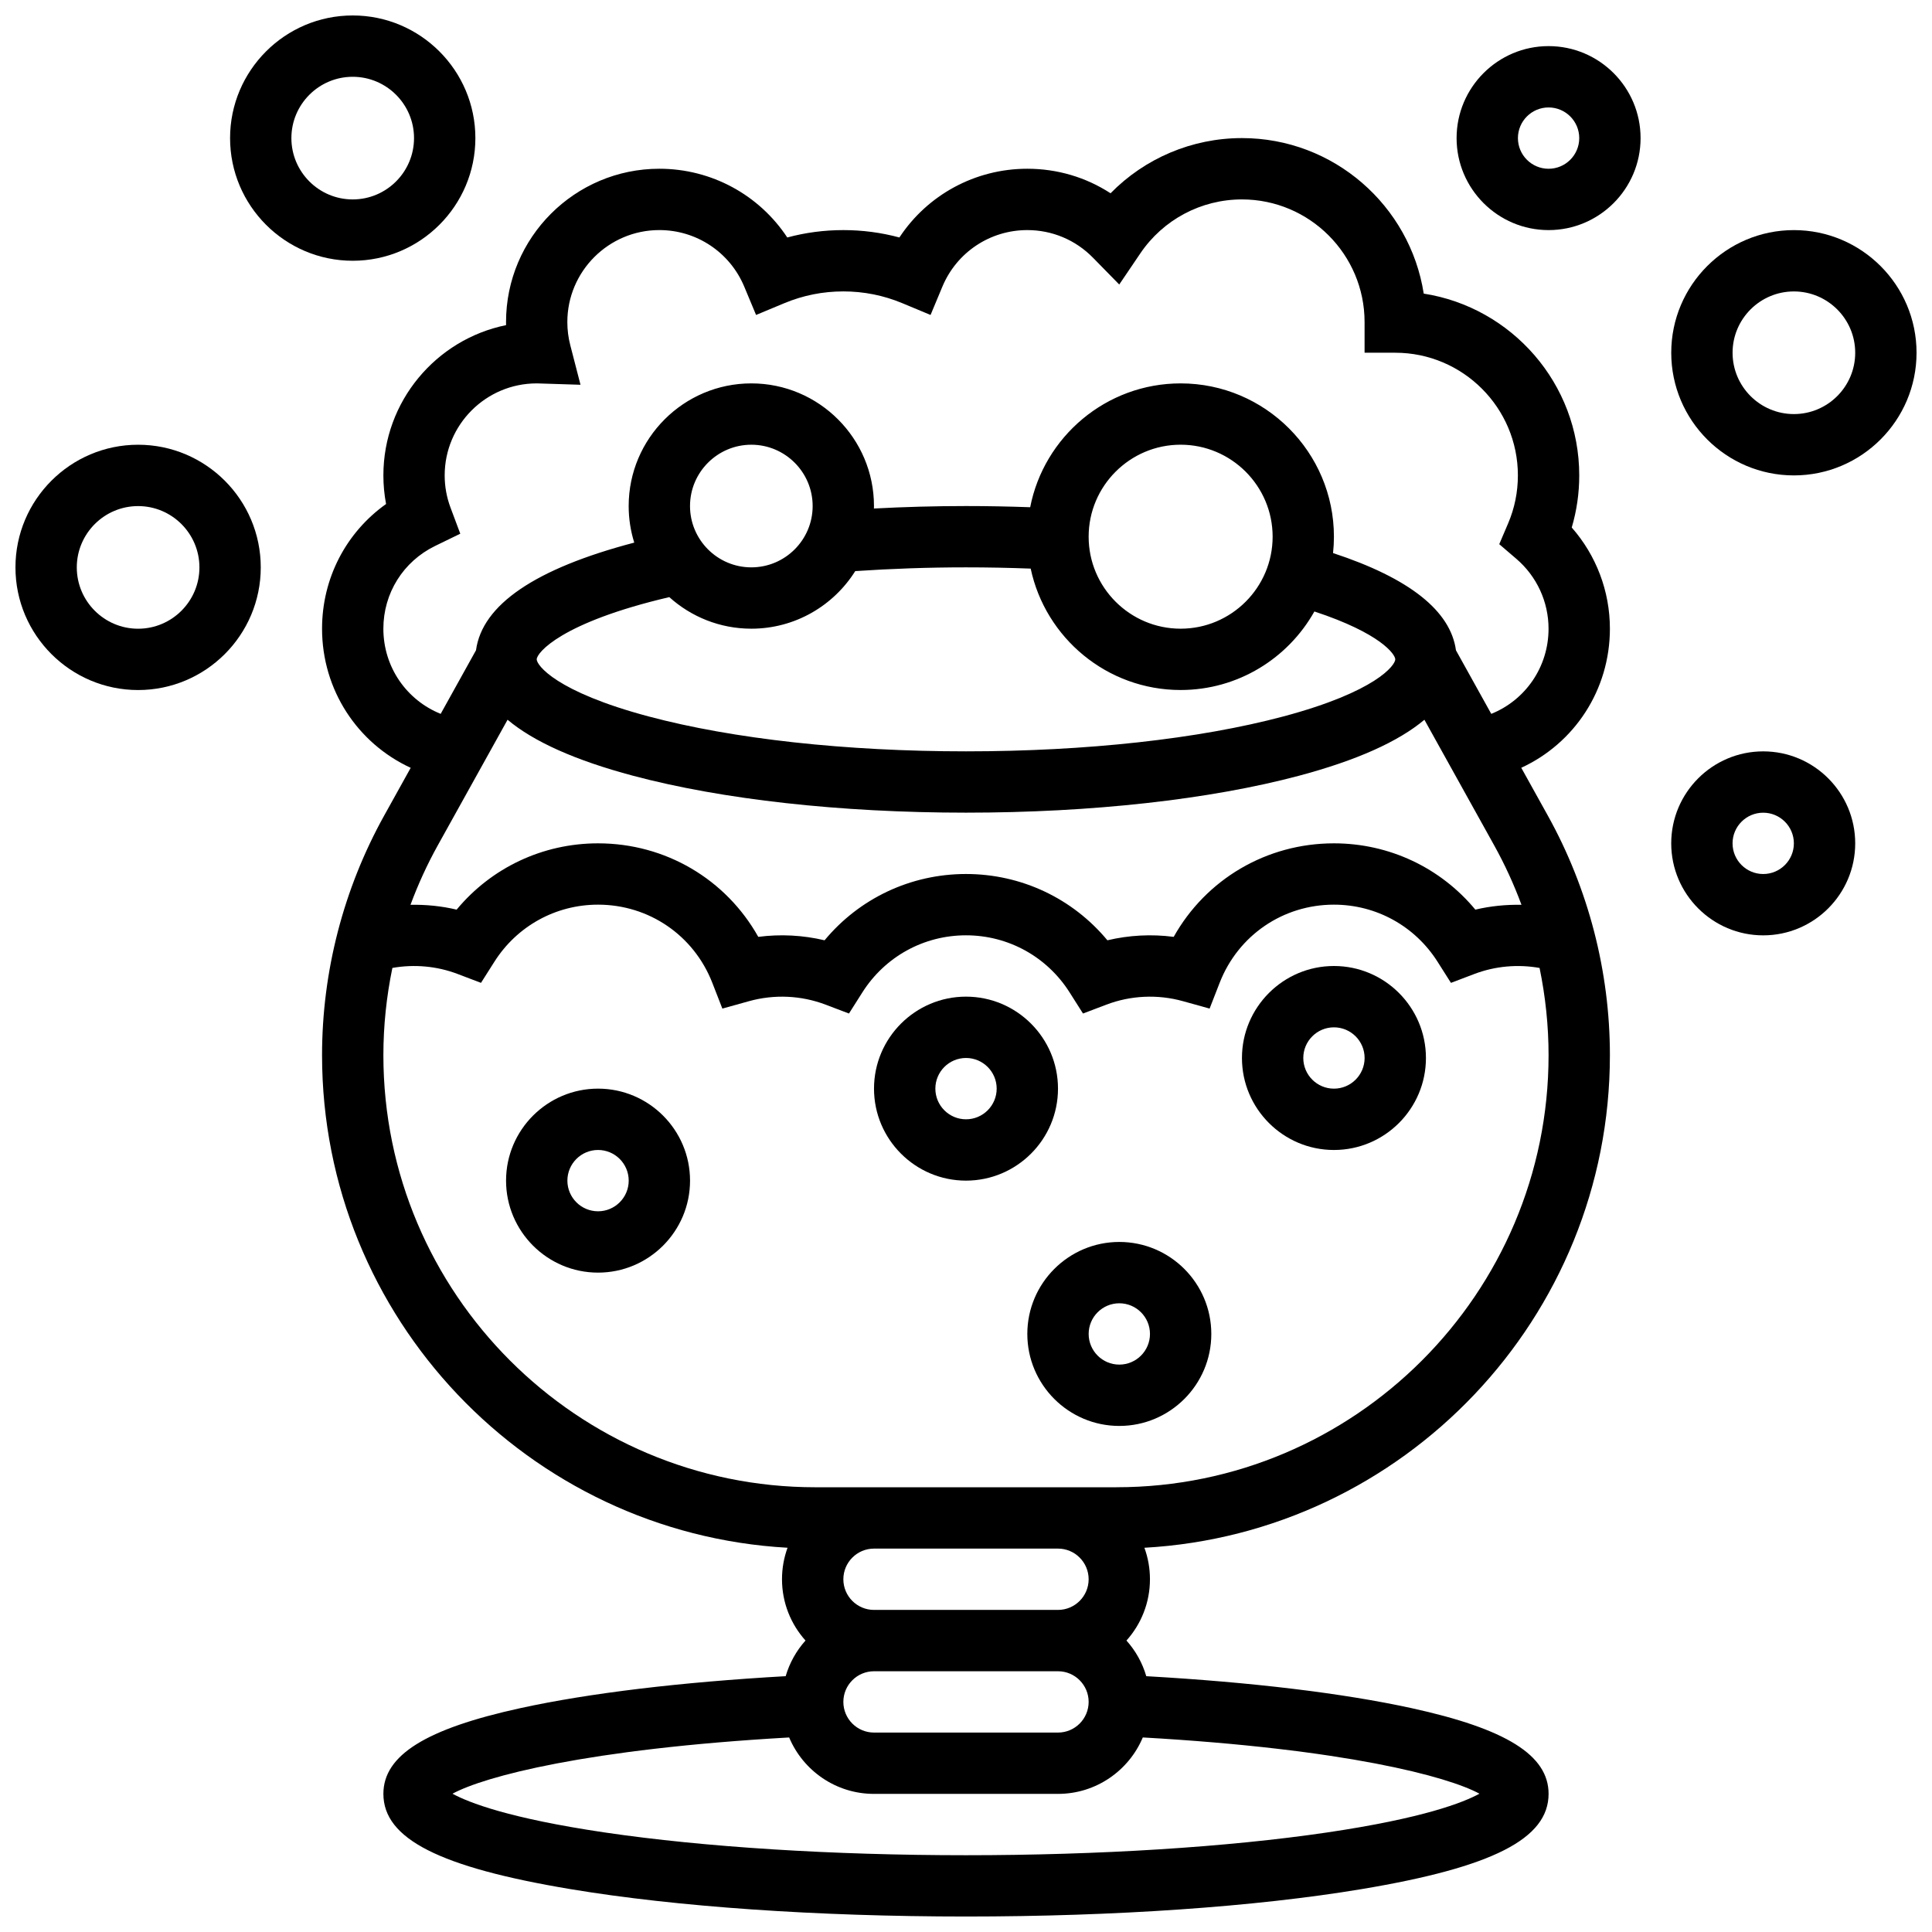
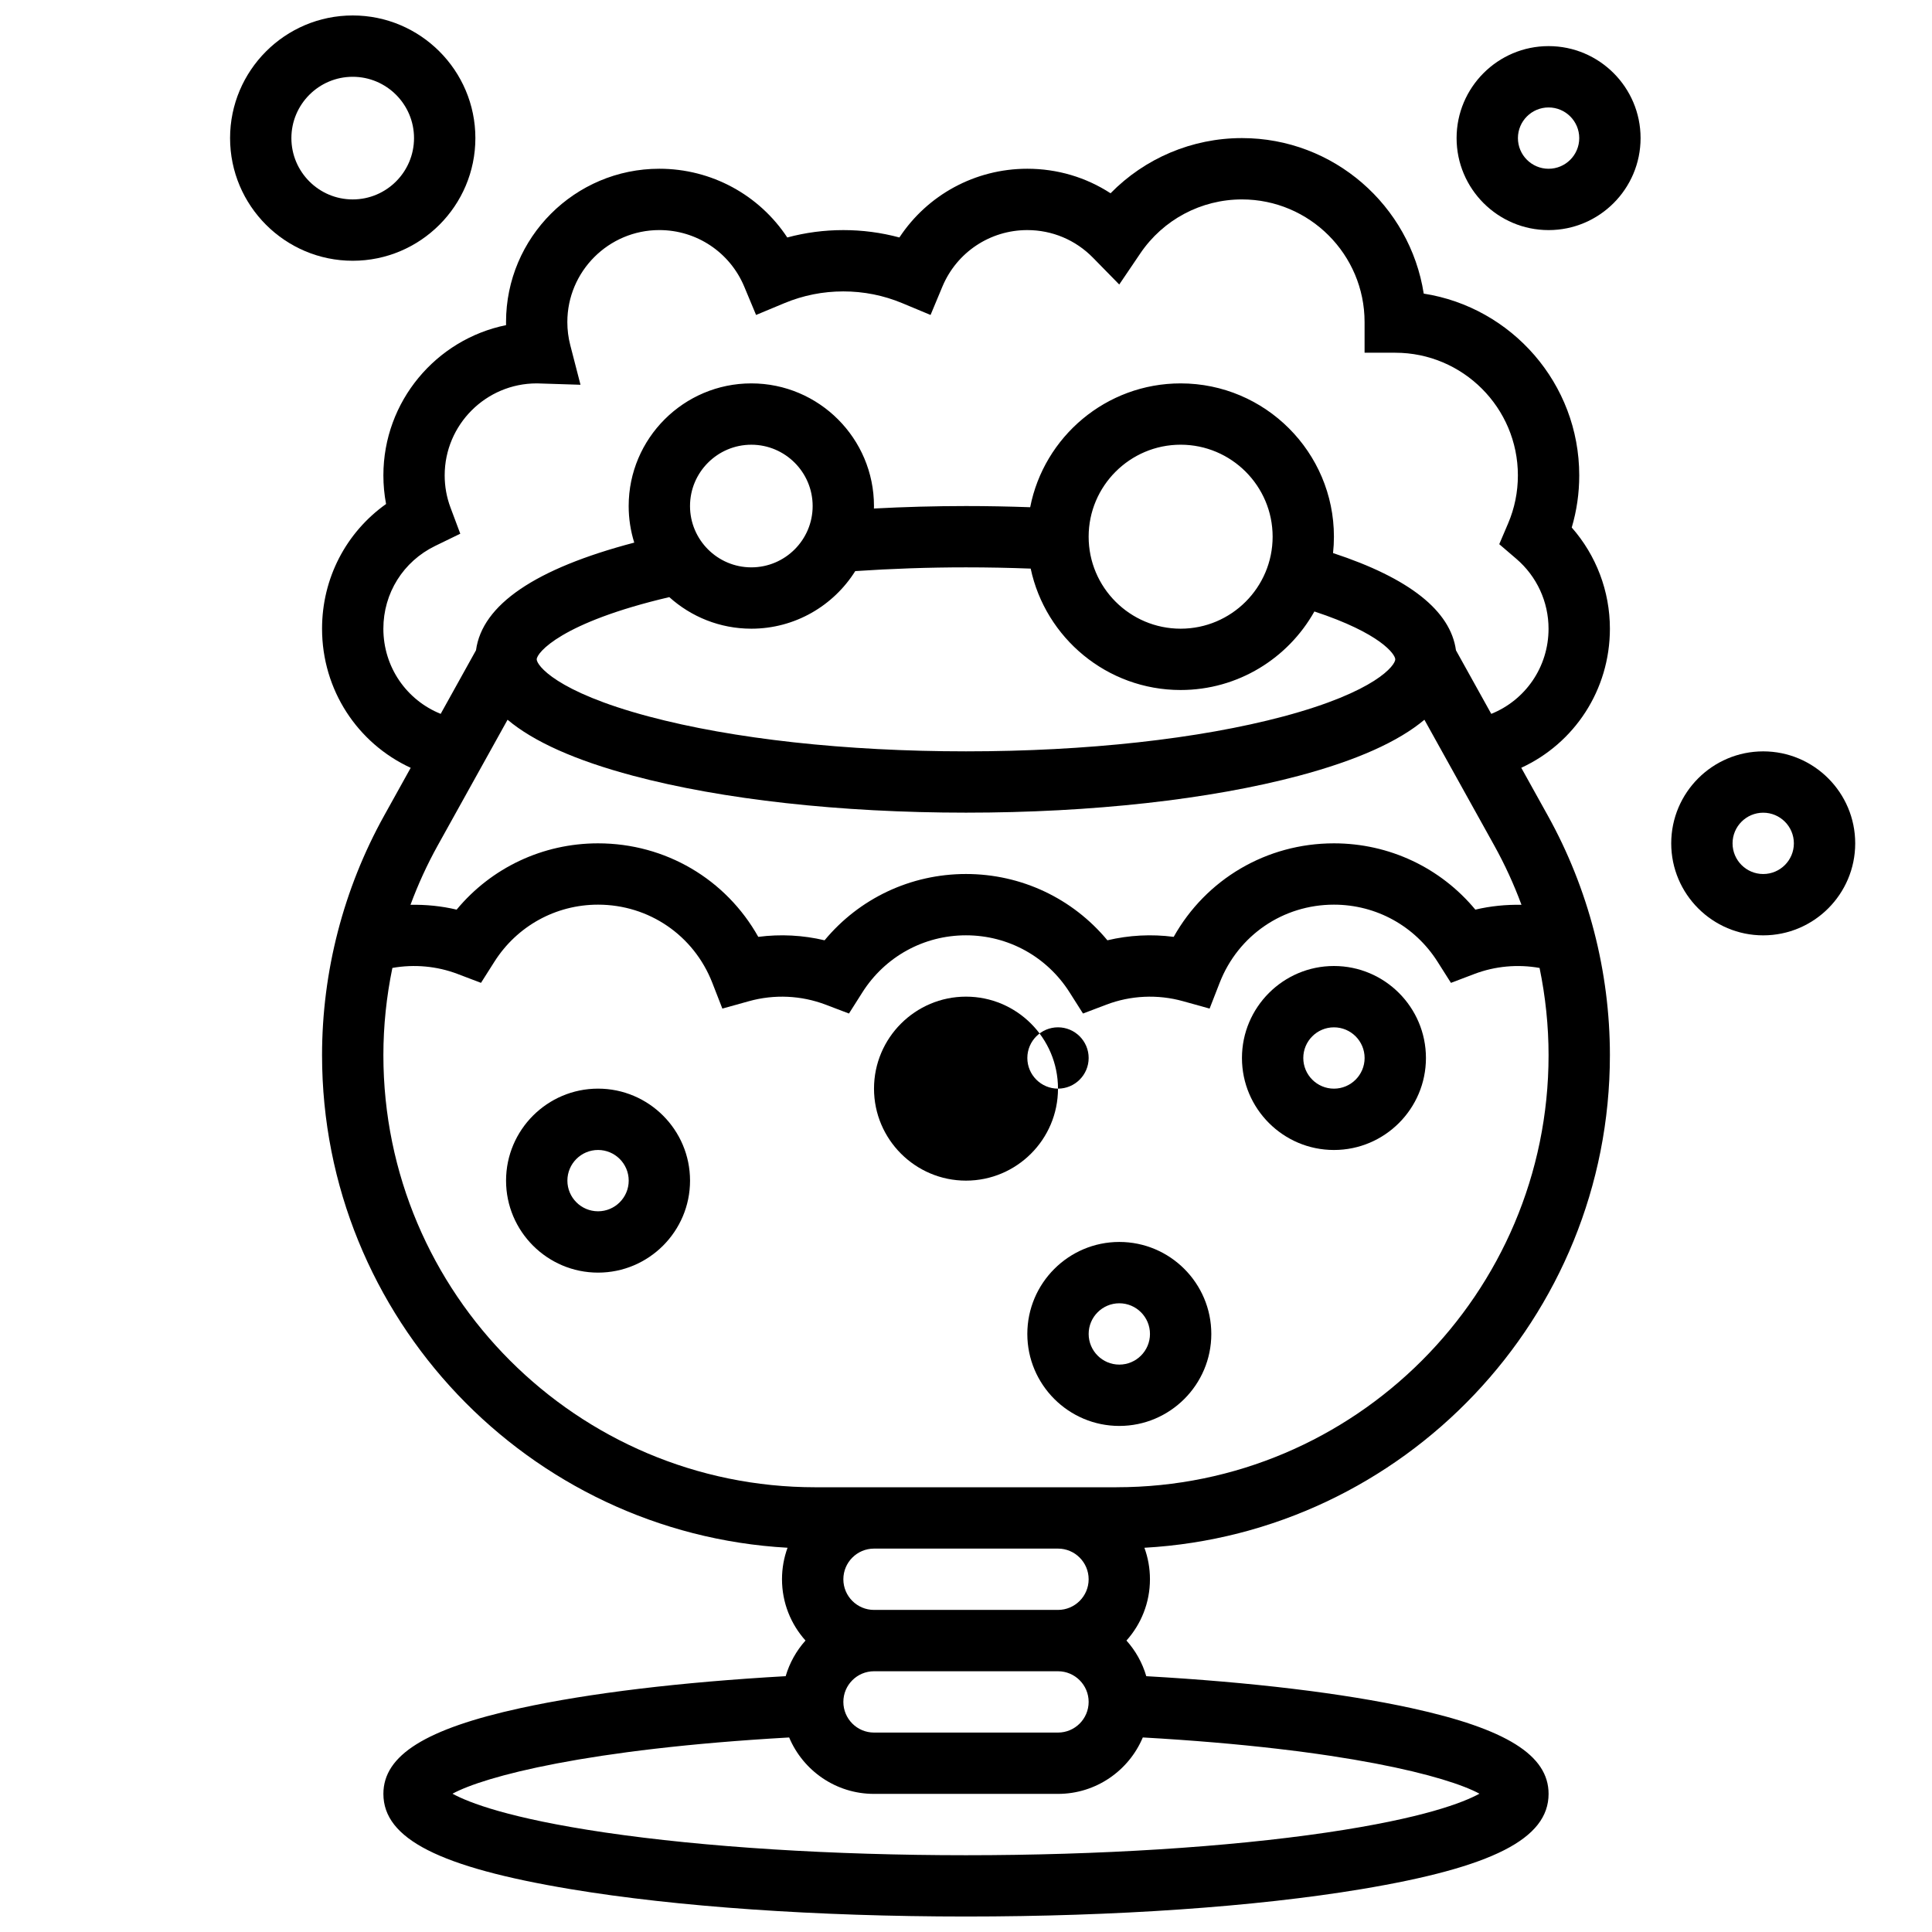
<svg xmlns="http://www.w3.org/2000/svg" width="800px" height="800px" version="1.1" viewBox="144 144 512 512">
  <defs>
    <clipPath id="d">
      <path d="m204 148.09h66v65.906h-66z" />
    </clipPath>
    <clipPath id="c">
      <path d="m586 204h65.902v66h-65.902z" />
    </clipPath>
    <clipPath id="b">
-       <path d="m148.09 261h65.906v66h-65.906z" />
-     </clipPath>
+       </clipPath>
    <clipPath id="a">
      <path d="m229 180h342v471.9h-342z" />
    </clipPath>
  </defs>
  <g clip-path="url(#d)">
    <path d="m269.98 180.6c0-17.922-14.582-32.504-32.504-32.504-17.926 0-32.504 14.582-32.504 32.504s14.582 32.504 32.504 32.504 32.504-14.582 32.504-32.504zm-48.758 0c0-8.961 7.293-16.25 16.25-16.25 8.961 0 16.25 7.293 16.25 16.25 0 8.961-7.293 16.25-16.25 16.25-8.957 0-16.25-7.289-16.25-16.25z" />
  </g>
  <g clip-path="url(#c)">
-     <path d="m619.4 204.98c-17.922 0-32.504 14.582-32.504 32.504s14.582 32.504 32.504 32.504c17.922 0 32.504-14.582 32.504-32.504 0-17.926-14.582-32.504-32.504-32.504zm0 48.754c-8.961 0-16.25-7.293-16.25-16.25 0-8.961 7.293-16.25 16.25-16.25 8.961 0 16.25 7.293 16.25 16.25 0.004 8.961-7.289 16.25-16.25 16.25z" />
-   </g>
+     </g>
  <g clip-path="url(#b)">
    <path d="m180.6 261.86c-17.922 0-32.504 14.582-32.504 32.504s14.582 32.504 32.504 32.504 32.504-14.582 32.504-32.504-14.582-32.504-32.504-32.504zm0 48.758c-8.961 0-16.25-7.293-16.25-16.25 0-8.961 7.293-16.25 16.25-16.25 8.961 0 16.25 7.293 16.25 16.25s-7.289 16.25-16.25 16.25z" />
  </g>
  <path d="m554.39 156.22c-13.441 0-24.379 10.934-24.379 24.379 0 13.441 10.938 24.379 24.379 24.379s24.379-10.934 24.379-24.379c0-13.441-10.938-24.379-24.379-24.379zm0 32.504c-4.481 0-8.125-3.644-8.125-8.125 0-4.481 3.644-8.125 8.125-8.125s8.125 3.644 8.125 8.125c0.004 4.481-3.644 8.125-8.125 8.125z" />
  <g clip-path="url(#a)">
    <path d="m570.64 310.61c0-9.941-3.629-19.441-10.113-26.812 1.32-4.465 1.988-9.094 1.988-13.816 0-24.32-17.895-44.539-41.211-48.172-3.641-23.316-23.859-41.215-48.176-41.215-13.23 0-25.73 5.348-34.82 14.625-6.508-4.234-14.102-6.5-22.062-6.5-13.848 0-26.473 6.953-33.898 18.215-9.637-2.609-20.074-2.609-29.711 0-7.43-11.258-20.055-18.215-33.902-18.215-22.402 0-40.629 18.227-40.629 40.629 0 0.273 0.004 0.543 0.008 0.816-18.527 3.769-32.512 20.191-32.512 39.816 0 2.562 0.238 5.098 0.711 7.586-10.605 7.547-16.965 19.688-16.965 33.043 0 16.242 9.41 30.383 23.492 36.871l-7.035 12.668c-10.766 19.375-16.457 41.332-16.457 63.492 0 69.613 54.691 126.69 123.36 130.53-0.949 2.602-1.469 5.41-1.469 8.34 0 6.238 2.359 11.938 6.227 16.25-2.402 2.684-4.219 5.898-5.254 9.445-27.867 1.582-52.055 4.488-70.266 8.461-25.133 5.492-36.344 12.5-36.344 22.727 0 11.902 14.844 19.453 49.629 25.254 28.055 4.676 65.262 7.25 104.77 7.25s76.711-2.574 104.76-7.25c34.789-5.797 49.629-13.348 49.629-25.254 0-10.23-11.211-17.234-36.348-22.723-18.211-3.973-42.398-6.879-70.266-8.461-1.031-3.547-2.848-6.766-5.254-9.445 3.867-4.316 6.227-10.012 6.227-16.25 0-2.926-0.52-5.734-1.469-8.34 68.672-3.844 123.36-60.918 123.36-130.54 0-22.164-5.691-44.121-16.453-63.496l-7.035-12.668c14.078-6.484 23.488-20.625 23.488-36.867zm-292.13 24.129c6.91 5.812 17.992 10.773 33.203 14.828 23.688 6.32 55.039 9.797 88.285 9.797s64.598-3.477 88.281-9.793c15.211-4.059 26.293-9.016 33.203-14.828l18.5 33.301c2.812 5.062 5.223 10.332 7.227 15.742-4.117-0.082-8.238 0.328-12.227 1.277-9.211-11.102-22.812-17.57-37.473-17.57-17.898 0-33.914 9.535-42.469 24.785-5.875-0.766-11.859-0.449-17.57 0.91-9.211-11.102-22.812-17.57-37.473-17.57-14.664 0-28.266 6.469-37.477 17.57-5.707-1.359-11.691-1.676-17.57-0.91-8.551-15.254-24.566-24.785-42.465-24.785-14.664 0-28.266 6.469-37.477 17.57-3.988-0.949-8.109-1.359-12.227-1.277 2.008-5.41 4.414-10.68 7.227-15.742zm42.859-32.496c5.766 5.195 13.391 8.367 21.746 8.367 11.59 0 21.781-6.106 27.535-15.262 9.562-0.645 19.402-0.992 29.348-0.992 5.742 0 11.48 0.113 17.145 0.332 3.898 18.355 20.23 32.172 39.734 32.172 15.211 0 28.488-8.406 35.449-20.812 17.594 5.797 21.434 11.379 21.434 12.688 0 1.523-5.035 8.562-29.668 15.133-22.359 5.961-52.223 9.246-84.094 9.246s-61.734-3.285-84.094-9.246c-24.637-6.57-29.672-13.609-29.672-15.133 0-1.715 6.406-9.762 35.137-16.492zm5.492-24.137c0-8.961 7.293-16.25 16.25-16.25 8.961 0 16.25 7.293 16.25 16.25 0 8.961-7.293 16.25-16.25 16.25s-16.25-7.289-16.25-16.25zm105.64 8.125c0-13.441 10.938-24.379 24.379-24.379 13.441 0 24.379 10.938 24.379 24.379s-10.938 24.379-24.379 24.379c-13.445 0-24.379-10.938-24.379-24.379zm0 276.29c0 4.481-3.644 8.125-8.125 8.125h-48.754c-4.481 0-8.125-3.644-8.125-8.125s3.644-8.125 8.125-8.125h48.754c4.477-0.004 8.125 3.644 8.125 8.125zm0 32.504c0 4.481-3.644 8.125-8.125 8.125h-48.754c-4.481 0-8.125-3.644-8.125-8.125 0-4.481 3.644-8.125 8.125-8.125h48.754c4.477-0.004 8.125 3.644 8.125 8.125zm103.57 24.324c-4.219 2.316-14.883 6.516-40.402 10.277-26.355 3.887-60.332 6.027-95.676 6.027s-69.324-2.141-95.676-6.023c-25.52-3.762-36.184-7.965-40.402-10.277 8.359-4.543 35.52-11.863 89.219-14.906 3.688 8.773 12.375 14.953 22.48 14.953h48.754c10.105 0 18.793-6.18 22.484-14.957 53.699 3.043 80.859 10.363 89.219 14.906zm-96.18-81.207h-79.801c-63.133 0-114.49-51.363-114.49-114.5 0-7.785 0.816-15.535 2.383-23.129 5.777-1.027 11.789-0.492 17.285 1.598l6.199 2.356 3.551-5.598c6.012-9.469 16.277-15.125 27.465-15.125 13.488 0 25.375 8.125 30.281 20.699l2.668 6.844 7.078-1.969c6.703-1.863 13.84-1.523 20.273 0.922l6.199 2.356 3.551-5.598c6.008-9.473 16.273-15.129 27.461-15.129s21.453 5.656 27.461 15.129l3.551 5.598 6.199-2.356c6.434-2.445 13.566-2.785 20.273-0.922l7.078 1.969 2.668-6.844c4.902-12.574 16.789-20.699 30.281-20.699 11.188 0 21.453 5.656 27.461 15.129l3.551 5.598 6.199-2.356c5.496-2.09 11.508-2.629 17.285-1.598 1.566 7.59 2.383 15.344 2.383 23.129 0 63.129-51.359 114.49-114.49 114.49zm99.309-204.96-9.355-16.844c-1.434-10.48-12.367-19.125-32.574-25.77 0.152-1.426 0.234-2.871 0.234-4.336 0-22.402-18.227-40.629-40.629-40.629-19.73 0-36.219 14.141-39.867 32.82-5.629-0.203-11.32-0.316-17.016-0.316-8.223 0-16.383 0.23-24.395 0.656 0.004-0.219 0.016-0.438 0.016-0.656 0-17.922-14.582-32.504-32.504-32.504-17.922 0-32.504 14.582-32.504 32.504 0 3.375 0.52 6.629 1.477 9.691-26.219 6.883-40.297 16.453-41.934 28.523l-9.363 16.859c-9.047-3.644-15.188-12.414-15.188-22.57 0-9.41 5.262-17.816 13.734-21.938l6.648-3.234-2.59-6.922c-1.023-2.731-1.543-5.602-1.543-8.535 0-13.441 10.938-24.379 24.379-24.379 0.172 0 0.348 0.008 0.52 0.012l11.094 0.352-2.711-10.496c-0.516-1.988-0.777-4.047-0.777-6.121 0-13.441 10.938-24.379 24.379-24.379 9.867 0 18.703 5.887 22.508 15l3.129 7.496 7.496-3.125c4.957-2.066 10.215-3.117 15.625-3.117s10.664 1.047 15.625 3.117l7.496 3.125 3.129-7.496c3.801-9.109 12.637-14.996 22.504-14.996 6.598 0 12.781 2.602 17.41 7.32l6.961 7.102 5.574-8.234c6.062-8.965 16.133-14.316 26.938-14.316 17.922 0 32.504 14.582 32.504 32.504v8.125h8.125c17.922 0 32.504 14.582 32.504 32.504 0 4.426-0.875 8.715-2.598 12.75l-2.34 5.484 4.527 3.879c5.426 4.648 8.535 11.398 8.535 18.52 0 10.156-6.141 18.926-15.184 22.57z" />
  </g>
  <path d="m302.49 432.5c-13.441 0-24.379 10.938-24.379 24.379 0 13.441 10.938 24.379 24.379 24.379 13.441 0 24.379-10.938 24.379-24.379-0.004-13.445-10.938-24.379-24.379-24.379zm0 32.504c-4.481 0-8.125-3.644-8.125-8.125 0-4.481 3.644-8.125 8.125-8.125s8.125 3.644 8.125 8.125c0 4.477-3.644 8.125-8.125 8.125z" />
-   <path d="m424.38 432.5c0-13.441-10.938-24.379-24.379-24.379s-24.379 10.938-24.379 24.379 10.938 24.379 24.379 24.379c13.445-0.004 24.379-10.938 24.379-24.379zm-24.375 8.125c-4.481 0-8.125-3.644-8.125-8.125 0-4.481 3.644-8.125 8.125-8.125s8.125 3.644 8.125 8.125c0 4.481-3.644 8.125-8.125 8.125z" />
+   <path d="m424.38 432.5c0-13.441-10.938-24.379-24.379-24.379s-24.379 10.938-24.379 24.379 10.938 24.379 24.379 24.379c13.445-0.004 24.379-10.938 24.379-24.379zc-4.481 0-8.125-3.644-8.125-8.125 0-4.481 3.644-8.125 8.125-8.125s8.125 3.644 8.125 8.125c0 4.481-3.644 8.125-8.125 8.125z" />
  <path d="m440.63 473.13c-13.441 0-24.379 10.938-24.379 24.379 0 13.441 10.938 24.379 24.379 24.379s24.379-10.938 24.379-24.379c0-13.441-10.938-24.379-24.379-24.379zm0 32.504c-4.481 0-8.125-3.644-8.125-8.125s3.644-8.125 8.125-8.125c4.481 0 8.125 3.644 8.125 8.125s-3.644 8.125-8.125 8.125z" />
  <path d="m497.51 400c-13.441 0-24.379 10.938-24.379 24.379s10.938 24.379 24.379 24.379c13.441 0 24.379-10.938 24.379-24.379-0.004-13.445-10.938-24.379-24.379-24.379zm0 32.504c-4.481 0-8.125-3.644-8.125-8.125 0-4.481 3.644-8.125 8.125-8.125s8.125 3.644 8.125 8.125c0 4.477-3.644 8.125-8.125 8.125z" />
  <path d="m611.27 343.12c-13.441 0-24.379 10.934-24.379 24.379 0 13.441 10.938 24.379 24.379 24.379 13.441 0 24.379-10.934 24.379-24.379 0-13.445-10.938-24.379-24.379-24.379zm0 32.504c-4.481 0-8.125-3.644-8.125-8.125 0-4.481 3.644-8.125 8.125-8.125 4.481 0 8.125 3.644 8.125 8.125 0 4.481-3.644 8.125-8.125 8.125z" />
</svg>